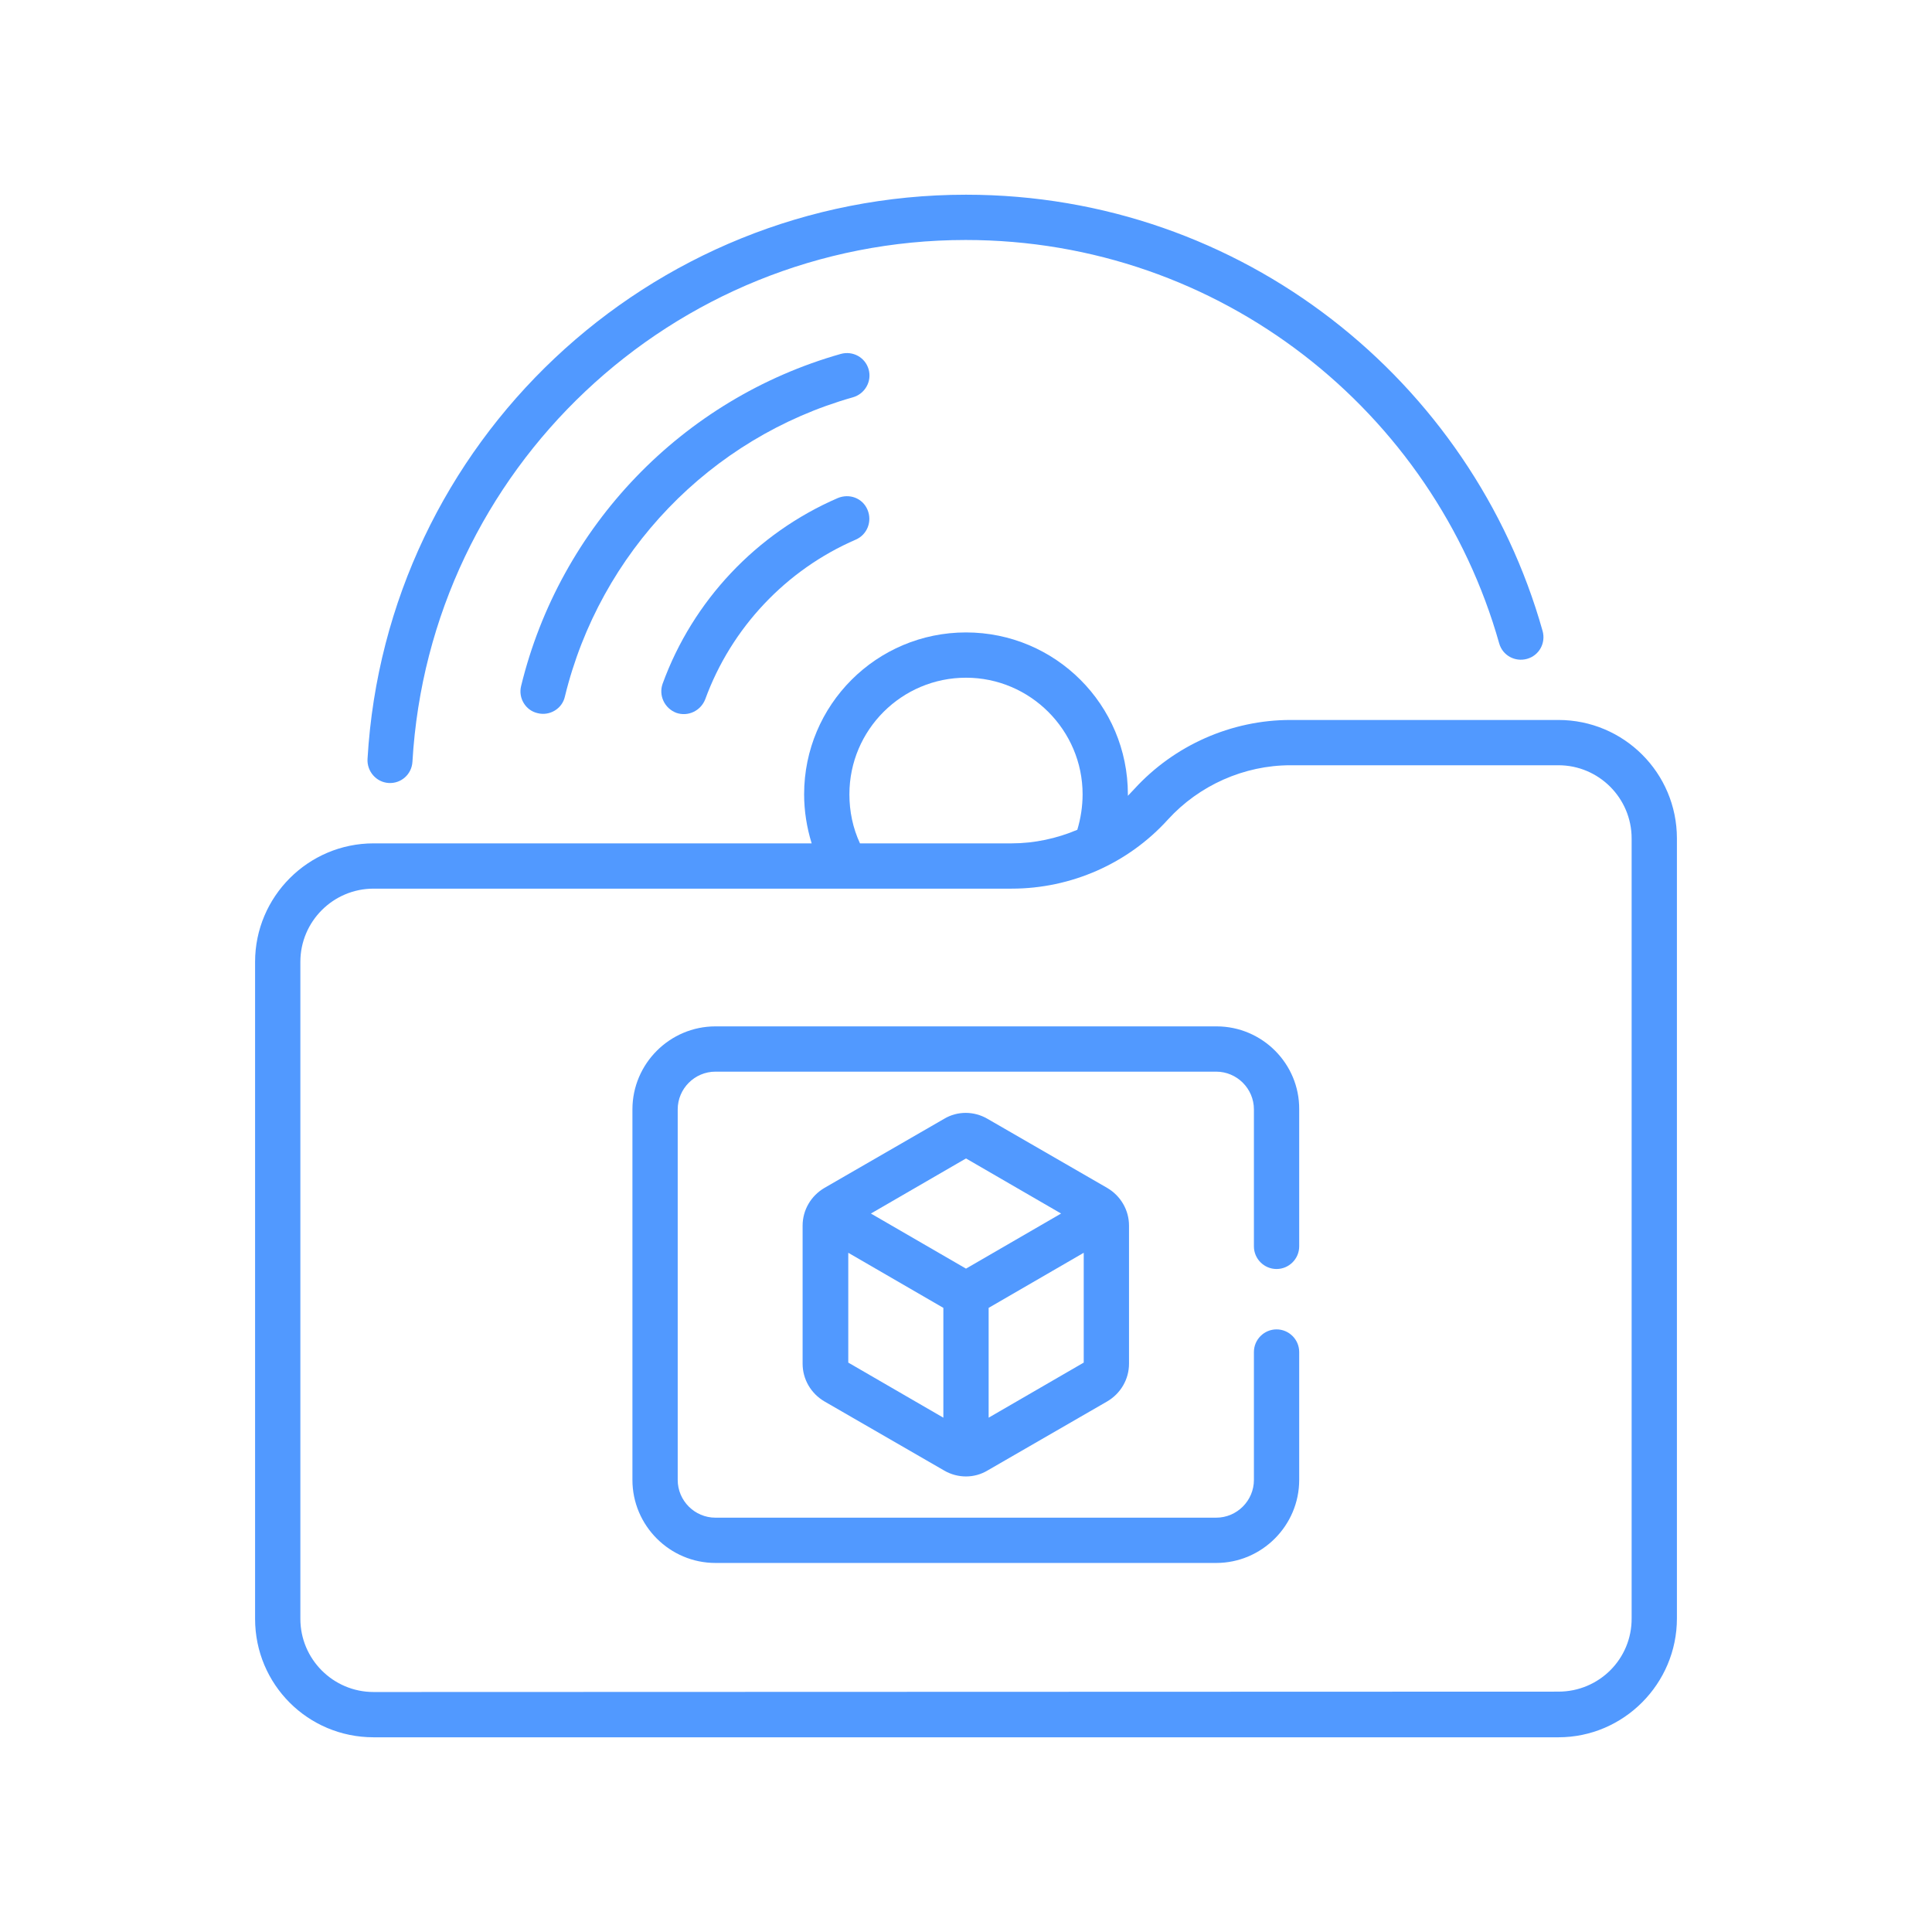
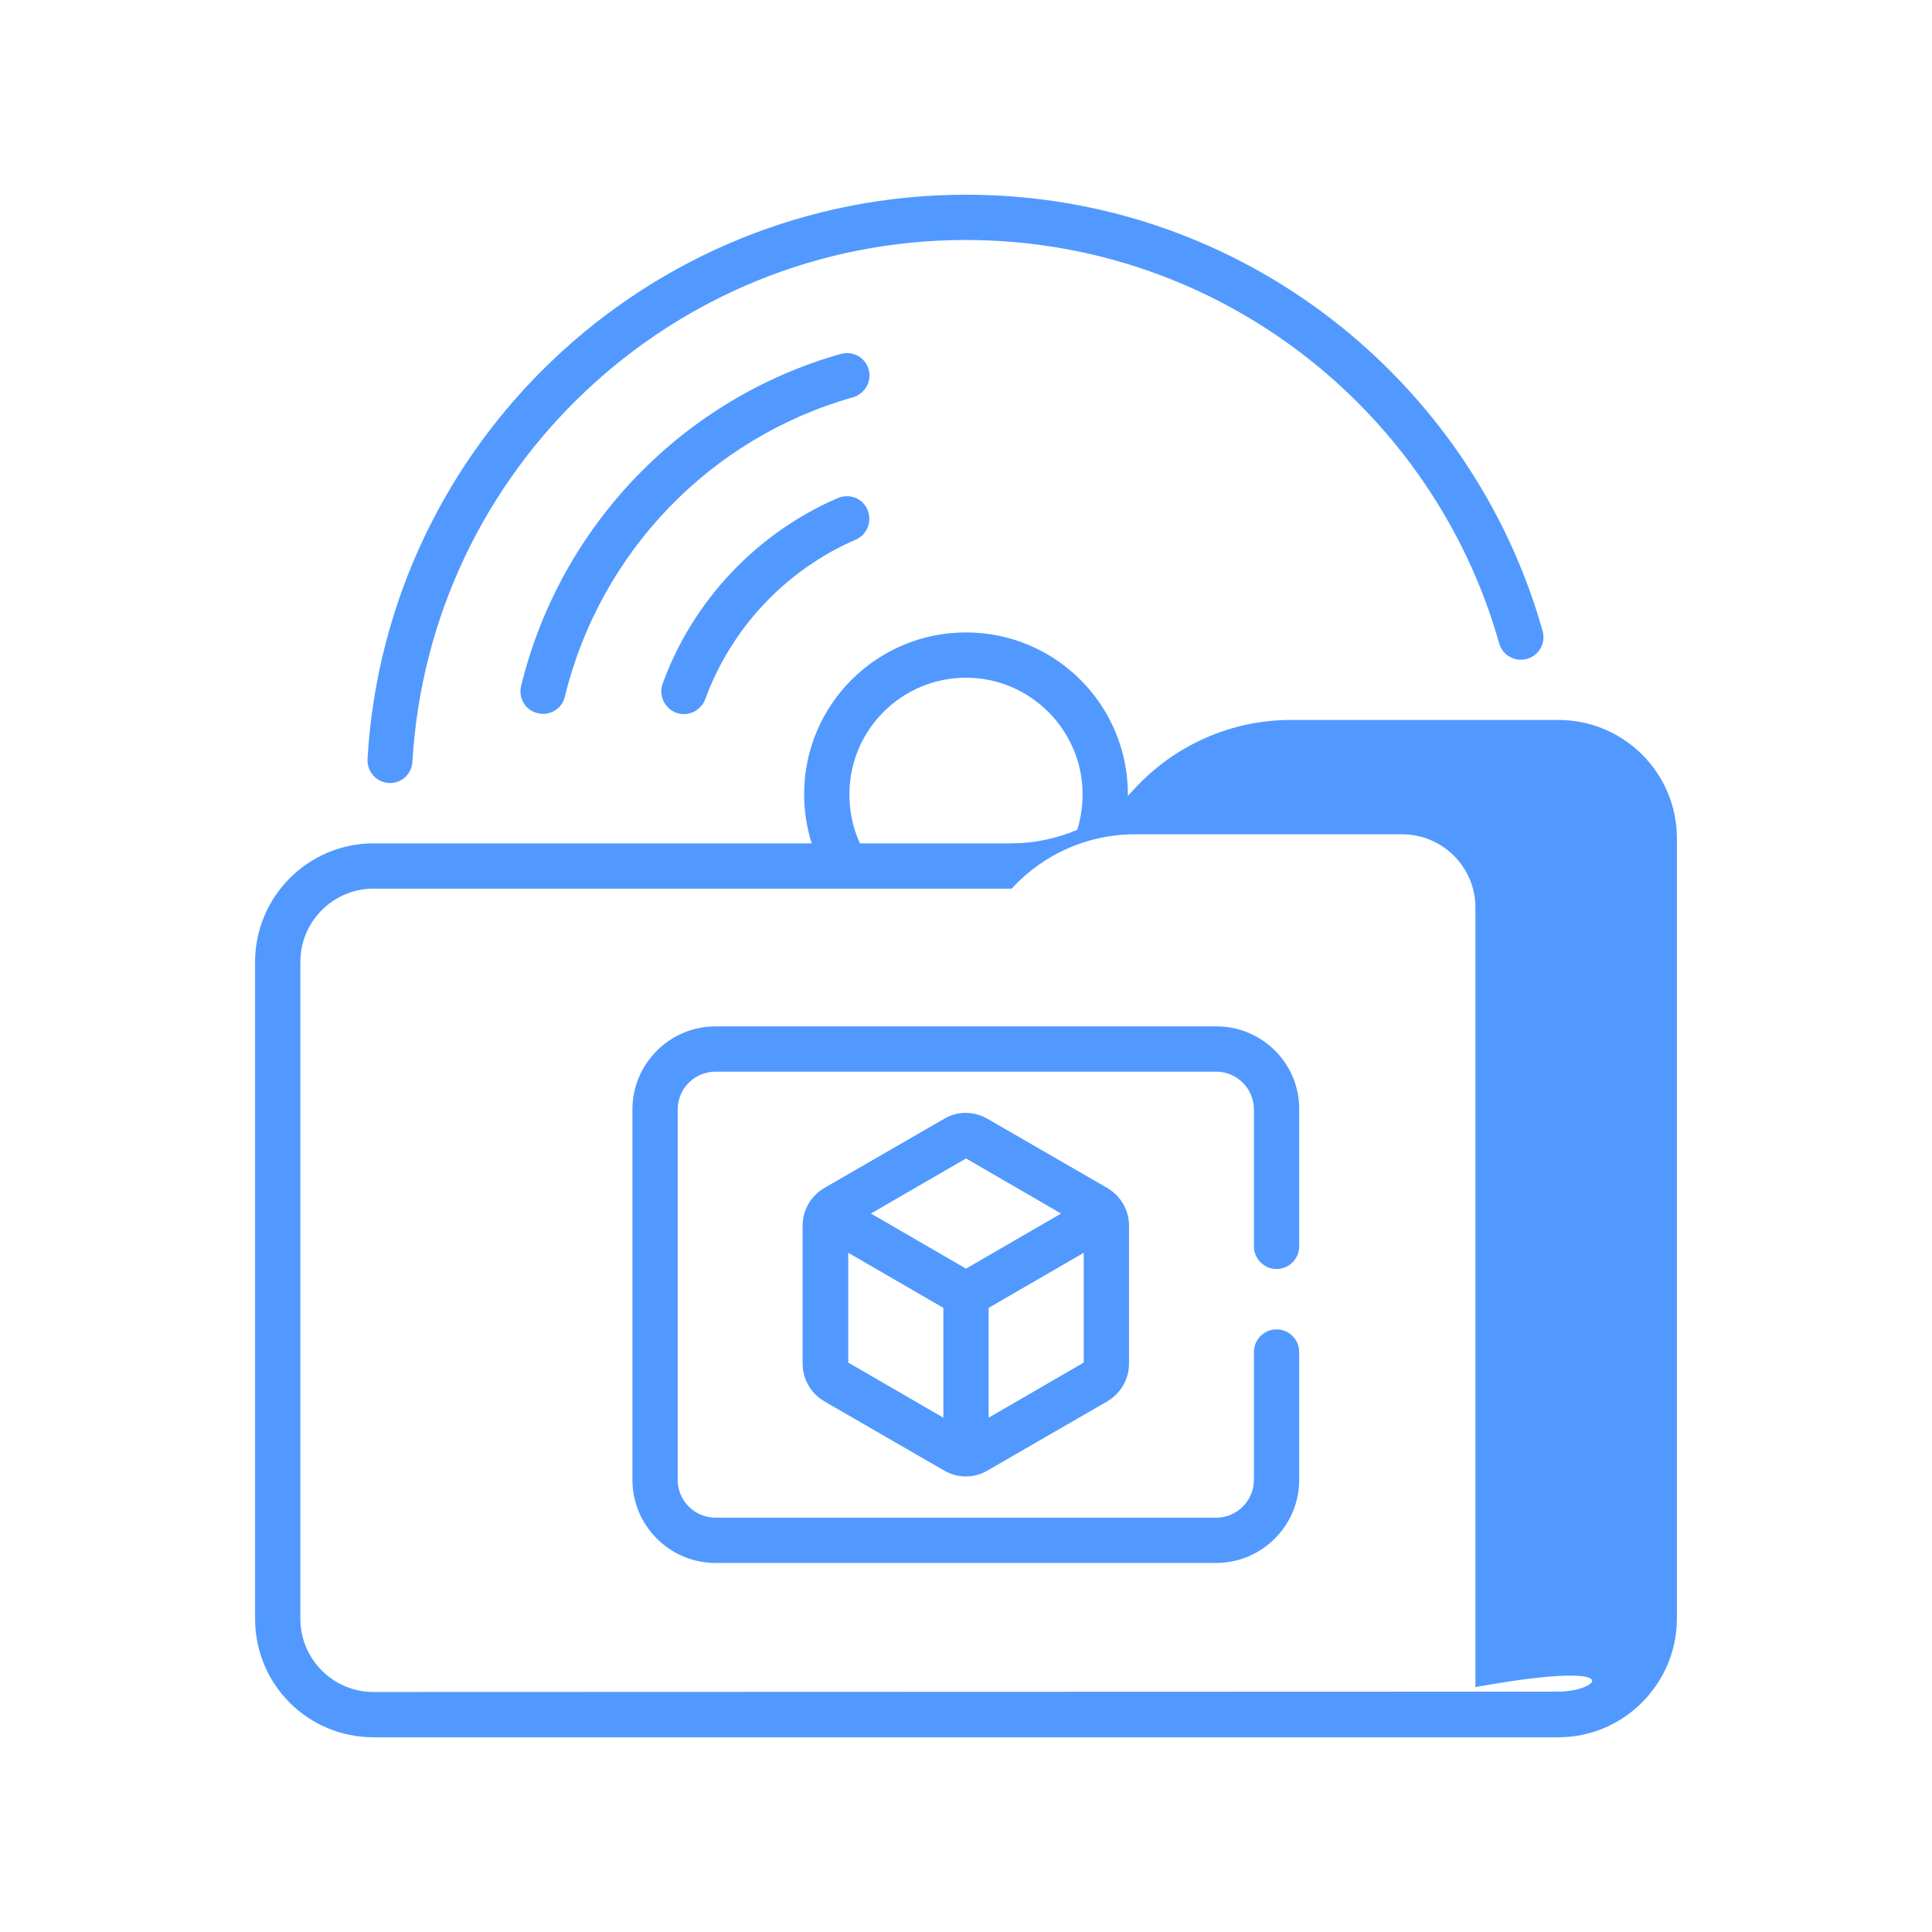
<svg xmlns="http://www.w3.org/2000/svg" id="Capa_1" x="0px" y="0px" viewBox="0 0 512 512" style="enable-background:new 0 0 512 512;" xml:space="preserve">
  <style type="text/css"> .st0{display:none;fill:#5199FF;} .st1{display:none;fill:none;stroke:#5199FF;stroke-width:14;stroke-miterlimit:10;} .st2{fill:#5199FF;} </style>
  <path class="st0" d="M317.5,423.7h167.3c15,0,27.1-12.2,27.1-27.1V115.4c0-15-12.2-27.1-27.1-27.1l0,0H27.1 c-15,0-27.1,12.2-27.1,27.1v281.1c0,15,12.2,27.1,27.1,27.1h167.3 M209.5,423.7h93.1 M497,396.6c0,6.7-5.4,12.1-12.1,12.1 c-6.3,0-453.2,0-457.7,0c-6.7,0-12.1-5.4-12.1-12.1V115.4c0-6.7,5.4-12.1,12.1-12.1h457.7c6.7,0,12.1,5.4,12.1,12.1V396.6z" />
-   <path class="st0" d="M457.6,124.3H54.4c-10.1,0-18.4,8.2-18.4,18.4v226.6c0,10.1,8.2,18.4,18.4,18.4h403.2 c10.1,0,18.4-8.2,18.4-18.4v-90.2c0-4.1-3.4-7.5-7.5-7.5s-7.5,3.4-7.5,7.5v90.2c0,1.9-1.5,3.4-3.4,3.4H54.4c-1.9,0-3.4-1.5-3.4-3.4 V142.7c0-1.9,1.5-3.4,3.4-3.4h403.2c1.9,0,3.4,1.5,3.4,3.4v101.4c0,4.1,3.4,7.5,7.5,7.5s7.5-3.4,7.5-7.5V142.7 C476,132.6,467.7,124.3,457.6,124.3L457.6,124.3z" />
  <path class="st1" d="M321,281h-26c-6.6,0-12-5.4-12-12v-26c0-6.6,5.4-12,12-12h26c6.6,0,12,5.4,12,12v26 C333,275.6,327.6,281,321,281z" />
-   <path class="st1" d="M217,281h-26c-6.6,0-12-5.4-12-12v-26c0-6.6,5.4-12,12-12h26c6.6,0,12,5.4,12,12v26 C229,275.6,223.6,281,217,281z" />
  <path class="st1" d="M420,281h-26c-6.6,0-12-5.4-12-12v-26c0-6.6,5.4-12,12-12h26c6.6,0,12,5.4,12,12v26 C432,275.6,426.6,281,420,281z" />
  <path class="st1" d="M118,281H92c-6.6,0-12-5.4-12-12v-26c0-6.6,5.4-12,12-12h26c6.6,0,12,5.4,12,12v26C130,275.6,124.6,281,118,281 z" />
  <g>
    <g>
      <path class="st2" d="M230.2,97.9c-0.9-3.2-4.2-5-7.4-4.1c-42,11.9-74.4,45.7-84.7,88c-0.8,3.2,1.2,6.5,4.4,7.2 c3.2,0.8,6.5-1.2,7.2-4.4c9.3-38.2,38.5-68.6,76.3-79.3C229.2,104.4,231.1,101.1,230.2,97.9L230.2,97.9z" />
      <path class="st2" d="M222,132c-21.5,9.3-38.4,27.2-46.4,49.2c-1.1,3.1,0.5,6.5,3.6,7.7c3.1,1.1,6.5-0.5,7.7-3.6 c6.9-18.9,21.4-34.3,39.9-42.3c3-1.3,4.4-4.8,3.1-7.9C228.6,132,225.1,130.7,222,132L222,132z" />
-       <path class="st2" d="M444.4,222.2c0-17.4-14.1-31.4-31.4-31.4h0l-71,0c-15.7,0-30.8,6.7-41.4,18.3c-0.6,0.6-1.1,1.2-1.7,1.8 c0-0.1,0-0.3,0-0.4c0-23.7-19.2-42.9-42.9-42.9s-42.9,19.2-42.9,42.9c0,4.4,0.7,8.8,2,13H99c-17.3,0-31.4,14.1-31.4,31.4V429 c0,17.4,14,31.4,31.4,31.4h0H413c17.3,0,31.4-14.2,31.4-31.5L444.4,222.2z M225.1,210.5c0-17.1,13.9-30.9,30.9-30.9 s30.9,13.9,30.9,30.9c0,3.2-0.5,6.4-1.4,9.4c-5.4,2.3-11.4,3.6-17.4,3.6h-40.2C226,219.4,225.1,215,225.1,210.5L225.1,210.5z M413,448.3L99,448.4h0c-10.7,0-19.4-8.7-19.4-19.4V254.9c0-10.7,8.7-19.4,19.4-19.4h169.1c15.7,0,30.8-6.6,41.4-18.3 c8.3-9.1,20.2-14.4,32.5-14.4l71,0h0c10.7,0,19.4,8.7,19.4,19.4l0,206.6C432.5,439.6,423.8,448.3,413,448.3z" />
+       <path class="st2" d="M444.4,222.2c0-17.4-14.1-31.4-31.4-31.4h0l-71,0c-15.7,0-30.8,6.7-41.4,18.3c-0.6,0.6-1.1,1.2-1.7,1.8 c0-0.1,0-0.3,0-0.4c0-23.7-19.2-42.9-42.9-42.9s-42.9,19.2-42.9,42.9c0,4.4,0.7,8.8,2,13H99c-17.3,0-31.4,14.1-31.4,31.4V429 c0,17.4,14,31.4,31.4,31.4h0H413c17.3,0,31.4-14.2,31.4-31.5L444.4,222.2z M225.1,210.5c0-17.1,13.9-30.9,30.9-30.9 s30.9,13.9,30.9,30.9c0,3.2-0.5,6.4-1.4,9.4c-5.4,2.3-11.4,3.6-17.4,3.6h-40.2C226,219.4,225.1,215,225.1,210.5L225.1,210.5z M413,448.3L99,448.4h0c-10.7,0-19.4-8.7-19.4-19.4V254.9c0-10.7,8.7-19.4,19.4-19.4h169.1c8.3-9.1,20.2-14.4,32.5-14.4l71,0h0c10.7,0,19.4,8.7,19.4,19.4l0,206.6C432.5,439.6,423.8,448.3,413,448.3z" />
      <path class="st2" d="M103,207.5c3.3,0.2,6.1-2.3,6.3-5.6c4.5-77.5,68.9-138.3,146.6-138.3c67.6,0,124.1,45.6,141.4,106.9 c0.9,3.2,4.2,5,7.4,4.1c3.2-0.9,5-4.2,4.1-7.4C390.2,101.1,329.3,51.6,256,51.6c-84.1,0-153.7,65.7-158.6,149.5 C97.2,204.4,99.7,207.3,103,207.5z" />
      <path class="st2" d="M322.4,272H189.6c-12.1,0-22,9.9-22,22v98.2c0,12.1,9.9,22,22,22h132.7c12.1,0,22-9.9,22-22v-33.9 c0-3.3-2.7-6-6-6c-3.3,0-6,2.7-6,6v33.9c0,5.5-4.5,10-10,10H189.6c-5.5,0-10-4.5-10-10V294c0-5.5,4.5-10,10-10h132.7 c5.5,0,10,4.5,10,10v36.3c0,3.3,2.7,6,6,6c3.3,0,6-2.7,6-6V294C344.4,281.9,334.5,272,322.4,272L322.4,272z" />
      <path class="st2" d="M293.4,314.8l-31.7-18.3c-3.6-2.1-8-2.1-11.5,0l-31.7,18.3c-3.6,2.1-5.8,5.9-5.8,10v36.6 c0,4.1,2.2,7.9,5.8,10l31.7,18.3c3.6,2.1,8,2.1,11.5,0l31.7-18.3c3.6-2.1,5.8-5.9,5.8-10v-36.6C299.2,320.7,297,316.9,293.4,314.8 z M256,307l25.2,14.6L256,336.2l-25.2-14.6L256,307z M224.8,332l25.2,14.6v29.1l-25.2-14.6V332z M262,375.7v-29.1l25.2-14.6v29.1 L262,375.7z" />
    </g>
  </g>
</svg>